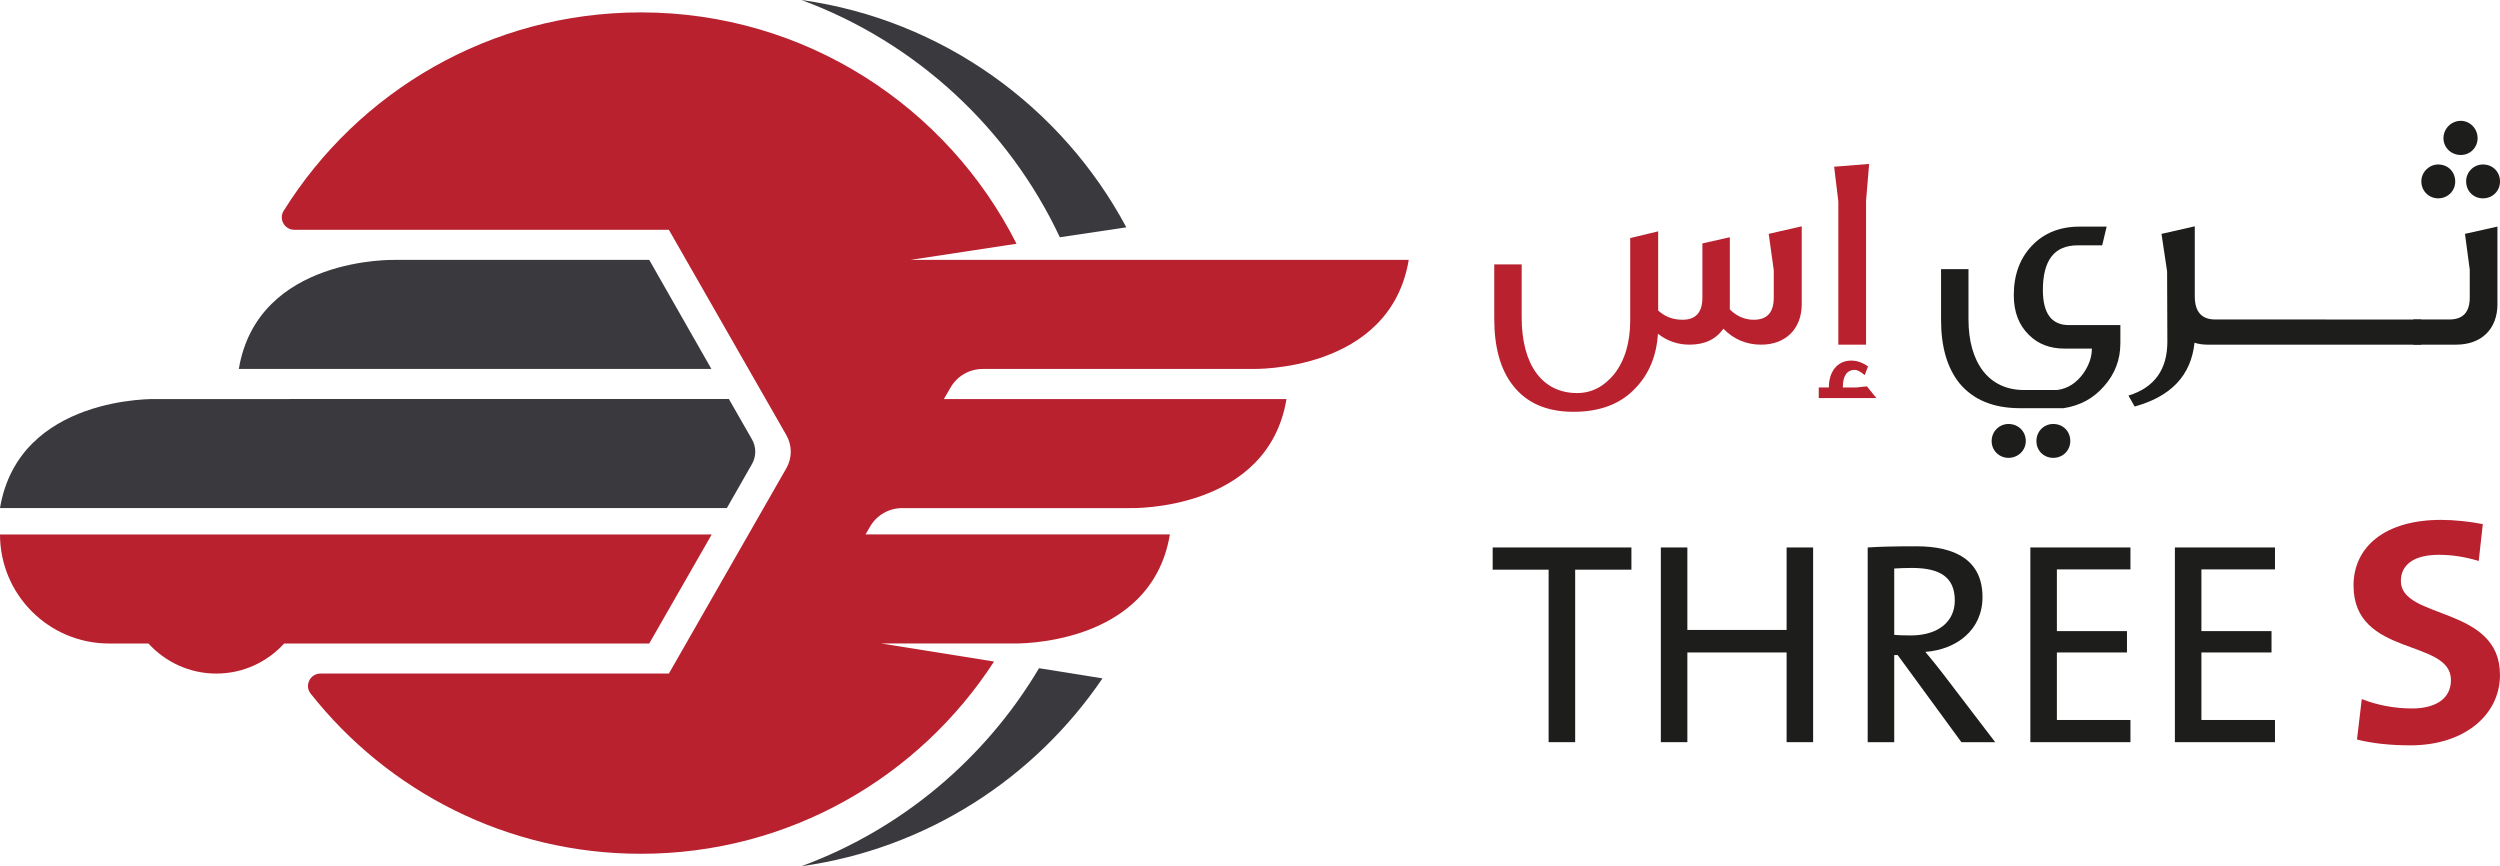
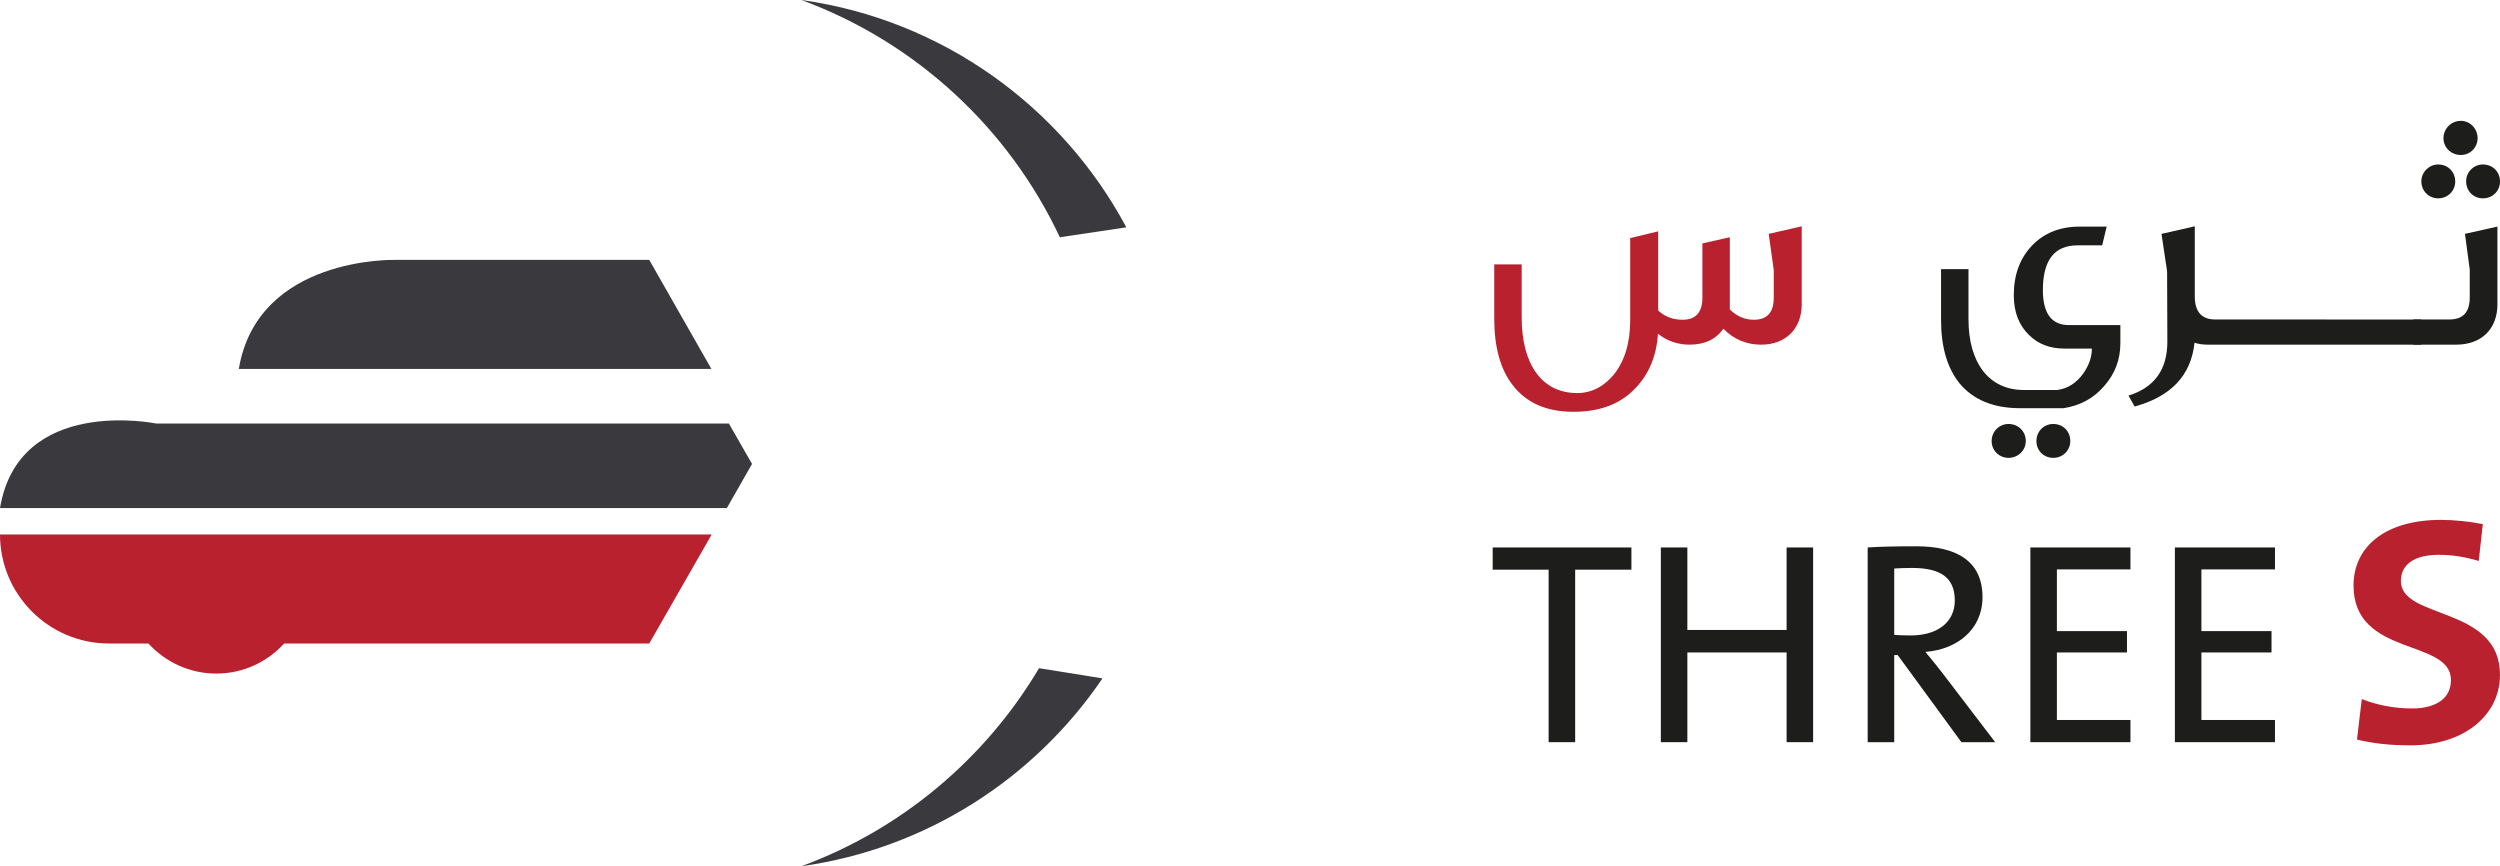
<svg xmlns="http://www.w3.org/2000/svg" id="Layer_1" viewBox="0 0 1079.17 373.91">
  <defs>
    <style>.cls-1{fill:#b9212f;}.cls-2{fill:#3a393e;}.cls-3{fill:#1d1d1b;}</style>
  </defs>
-   <path class="cls-2" d="m0,219.33h313.75l10.88-19.06c1.86-3.28,1.86-7.3,0-10.57l-9.99-17.45H67.38S8.12,170.63,0,219.33" />
+   <path class="cls-2" d="m0,219.33h313.75l10.88-19.06l-9.99-17.45H67.38S8.12,170.63,0,219.33" />
  <path class="cls-2" d="m103.1,159.27h203.99l-26.83-47.08h-109.79s-59.26-1.63-67.38,47.08" />
  <path class="cls-2" d="m457.49,102.42l28.71-4.29C458.35,46.02,406.81,8.51,345.94,0c49.28,18.15,89.4,55.23,111.56,102.42" />
  <path class="cls-2" d="m448.52,288.44c-23.19,39.08-59.36,69.57-102.59,85.48,54.01-7.55,100.69-37.94,129.98-81.09l-27.39-4.39Z" />
  <path class="cls-1" d="m280.25,277.78l26.98-47.08H0c0,26,21.08,47.08,47.09,47.08h16.98c7.26,7.95,17.68,12.98,29.3,12.98s22.04-5.03,29.29-12.98h157.59Z" />
-   <path class="cls-1" d="m424.17,159.26h116.56s59.26,1.63,67.38-47.08h-215.07l45.76-6.96C408.87,45.98,347.51,5.35,276.63,5.35c-65.07,0-122.12,34.23-154.18,85.65-2.23,3.57.37,8.19,4.57,8.19h161.71l50.73,88.67c2.52,4.41,2.52,9.83,0,14.23l-50.73,88.66h-150.39c-4.46,0-7.02,5.16-4.25,8.65,33.26,42.1,84.73,69.15,142.55,69.15,63.93,0,120.1-33.06,152.46-82.99l-48.71-7.79h57.23s59.26,1.63,67.38-47.08h-131.38l1.96-3.37c2.86-4.94,8.14-7.99,13.84-7.99h98.54s59.26,1.63,67.38-47.08h-147.9l2.89-4.99c2.87-4.95,8.15-7.99,13.85-7.99" />
  <path class="cls-1" d="m777.75,131.27c0,10.63-6.88,17.51-17.51,17.51-6.4,0-11.84-2.29-16.3-6.88-3.26,4.59-8.1,6.88-14.62,6.88-5.07,0-9.66-1.58-13.64-4.71-.6,9.54-3.86,17.39-9.67,23.43-6.4,6.88-15.33,10.26-26.81,10.26s-20.17-3.74-26.09-11.35c-5.43-6.88-8.09-16.55-8.09-28.86v-23.43h11.84v22.94c0,20.3,8.81,32.61,23.91,32.61,6.28,0,11.6-2.77,16.06-8.21,4.59-5.92,6.88-13.64,6.88-23.18v-35.51l12.07-2.91v34.18c2.91,2.66,6.41,3.99,10.51,3.99,5.68,0,8.58-3.14,8.58-9.54v-23.42l11.84-2.66v31.16c3.02,3.02,6.52,4.46,10.39,4.46,5.68,0,8.58-3.14,8.58-9.54v-11.84l-2.18-15.7,14.25-3.26v33.57Z" />
-   <path class="cls-1" d="m809.98,171.84h-24.88v-4.59h4.35c0-6.63,3.5-11.59,9.67-11.59,2.53,0,4.94.84,7.24,2.53-.35.97-.84,2.17-1.44,3.75-1.82-1.58-3.26-2.29-4.35-2.29-3.38.11-5.08,2.65-5.08,7.6h5.92l4.47-.48,4.1,5.07Zm-3.14-101.08l-1.33,16.06v61.96h-11.96v-61.83l-1.81-14.98,15.1-1.2Z" />
  <path class="cls-3" d="m915.29,148.3c0,6.88-2.29,13.04-7,18.36-4.6,5.32-10.39,8.45-17.51,9.54h-18.84c-11.47,0-20.17-3.62-26.09-10.75-5.31-6.64-7.96-15.7-7.96-27.42v-21.85h11.84v21.62c0,18.84,8.81,30.55,23.91,30.55h14.37c4.59-.6,8.34-3.02,11.36-7.25,2.41-3.5,3.62-7.01,3.62-10.62h-11.72c-6.4,0-11.47-1.94-15.46-5.92-4.34-4.24-6.52-9.9-6.52-17.15,0-8.82,2.66-15.95,7.85-21.38,5.19-5.44,12.08-8.21,20.53-8.21h11.71l-1.93,8.09h-10.63c-10.02,0-14.97,6.41-14.97,19.32,0,10.03,3.75,15.1,11.23,15.1h22.22v7.97Zm-40.82,42.09c0,3.99-3.26,7.25-7.49,7.25-3.86,0-7.25-3.02-7.25-7.25s3.38-7.37,7.25-7.37c4.23,0,7.49,3.15,7.49,7.37m19.21,0c0,3.99-3.14,7.25-7.37,7.25-3.99,0-7.25-3.02-7.25-7.25s3.26-7.37,7.25-7.37c4.24,0,7.37,3.15,7.37,7.37" />
  <path class="cls-3" d="m1004.05,137.91h-44.44s-3.37,0-3.37,0c-5.93,0-8.82-3.38-8.82-10.03v-30.19l-14.37,3.27,2.42,16.18.11,30.32c0,12.07-5.55,19.81-16.79,23.31l2.66,4.71c15.82-4.35,24.4-13.53,25.85-27.53,1.81.6,3.86.84,6.03.84h9.67s37.67,0,37.67,0h44.44v-10.87h-41.06Z" />
  <path class="cls-3" d="m1078.07,131.27c0,10.75-6.88,17.51-17.87,17.51h-18.48v-10.87h15.58c5.92,0,8.81-3.14,8.81-9.54v-11.96l-2.06-15.46,14.01-3.14v33.45Zm-18.23-52.9c0,3.99-3.15,7.25-7.37,7.25-3.86,0-7.25-3.02-7.25-7.37,0-3.98,3.38-7.25,7.25-7.25,4.23,0,7.37,3.15,7.37,7.37m9.66-18.72c0,3.86-3.02,7.25-7.25,7.25s-7.49-3.26-7.49-7.25,3.26-7.49,7.49-7.49c3.87,0,7.25,3.26,7.25,7.49m9.67,18.72c0,3.99-3.14,7.25-7.37,7.25-3.99,0-7.25-3.02-7.25-7.37,0-3.98,3.26-7.25,7.25-7.25,4.24,0,7.37,3.15,7.37,7.37" />
  <polygon class="cls-3" points="679.95 245.91 679.95 320.37 668.49 320.37 668.49 245.91 644.34 245.91 644.34 236.32 704.23 236.32 704.23 245.91 679.95 245.91" />
  <polygon class="cls-3" points="771.22 320.37 771.22 281.65 728.38 281.65 728.38 320.37 716.93 320.37 716.93 236.32 728.38 236.32 728.38 271.93 771.22 271.93 771.22 236.32 782.67 236.32 782.67 320.37 771.22 320.37" />
  <path class="cls-3" d="m846.68,320.37l-27.51-37.6h-1.49v37.6h-11.46v-84.05c5.73-.37,11.84-.5,21.04-.5,16.57,0,28.52,5.85,28.52,21.92,0,14.32-11.33,22.66-24.66,23.66,2.5,2.98,5.11,6.22,7.23,8.96l22.91,30.01h-14.57Zm-21.41-75.21c-2.86,0-5.35.12-7.59.25v28.64c1.24.12,3.73.25,7.09.25,12.07,0,19.05-6.1,19.05-15.07,0-10.09-6.35-14.07-18.56-14.07" />
  <polygon class="cls-3" points="876.44 320.37 876.44 236.32 919.65 236.32 919.65 245.79 887.89 245.79 887.89 272.43 918.15 272.43 918.15 281.65 887.89 281.65 887.89 310.79 919.65 310.79 919.65 320.37 876.44 320.37" />
  <polygon class="cls-3" points="938.83 320.37 938.83 236.32 982.04 236.32 982.04 245.79 950.28 245.79 950.28 272.43 980.54 272.43 980.54 281.65 950.28 281.65 950.28 310.79 982.04 310.79 982.04 320.37 938.83 320.37" />
  <path class="cls-1" d="m1040.52,321.74c-8.88,0-16.43-.84-23.09-2.51l2.07-17.46c6.37,2.51,13.77,4.05,21.76,4.05,9.03,0,16.73-3.49,16.73-12.28,0-18.02-42.05-9.78-42.05-40.77,0-16.76,13.62-28.35,37.75-28.35,5.48,0,12.44.7,18.06,1.82l-1.77,15.92c-5.48-1.68-11.25-2.66-17.18-2.66-11.25,0-16.42,4.61-16.42,11.31,0,16.76,42.78,10.61,42.78,40.5,0,17.46-15.54,30.44-38.64,30.44" />
</svg>